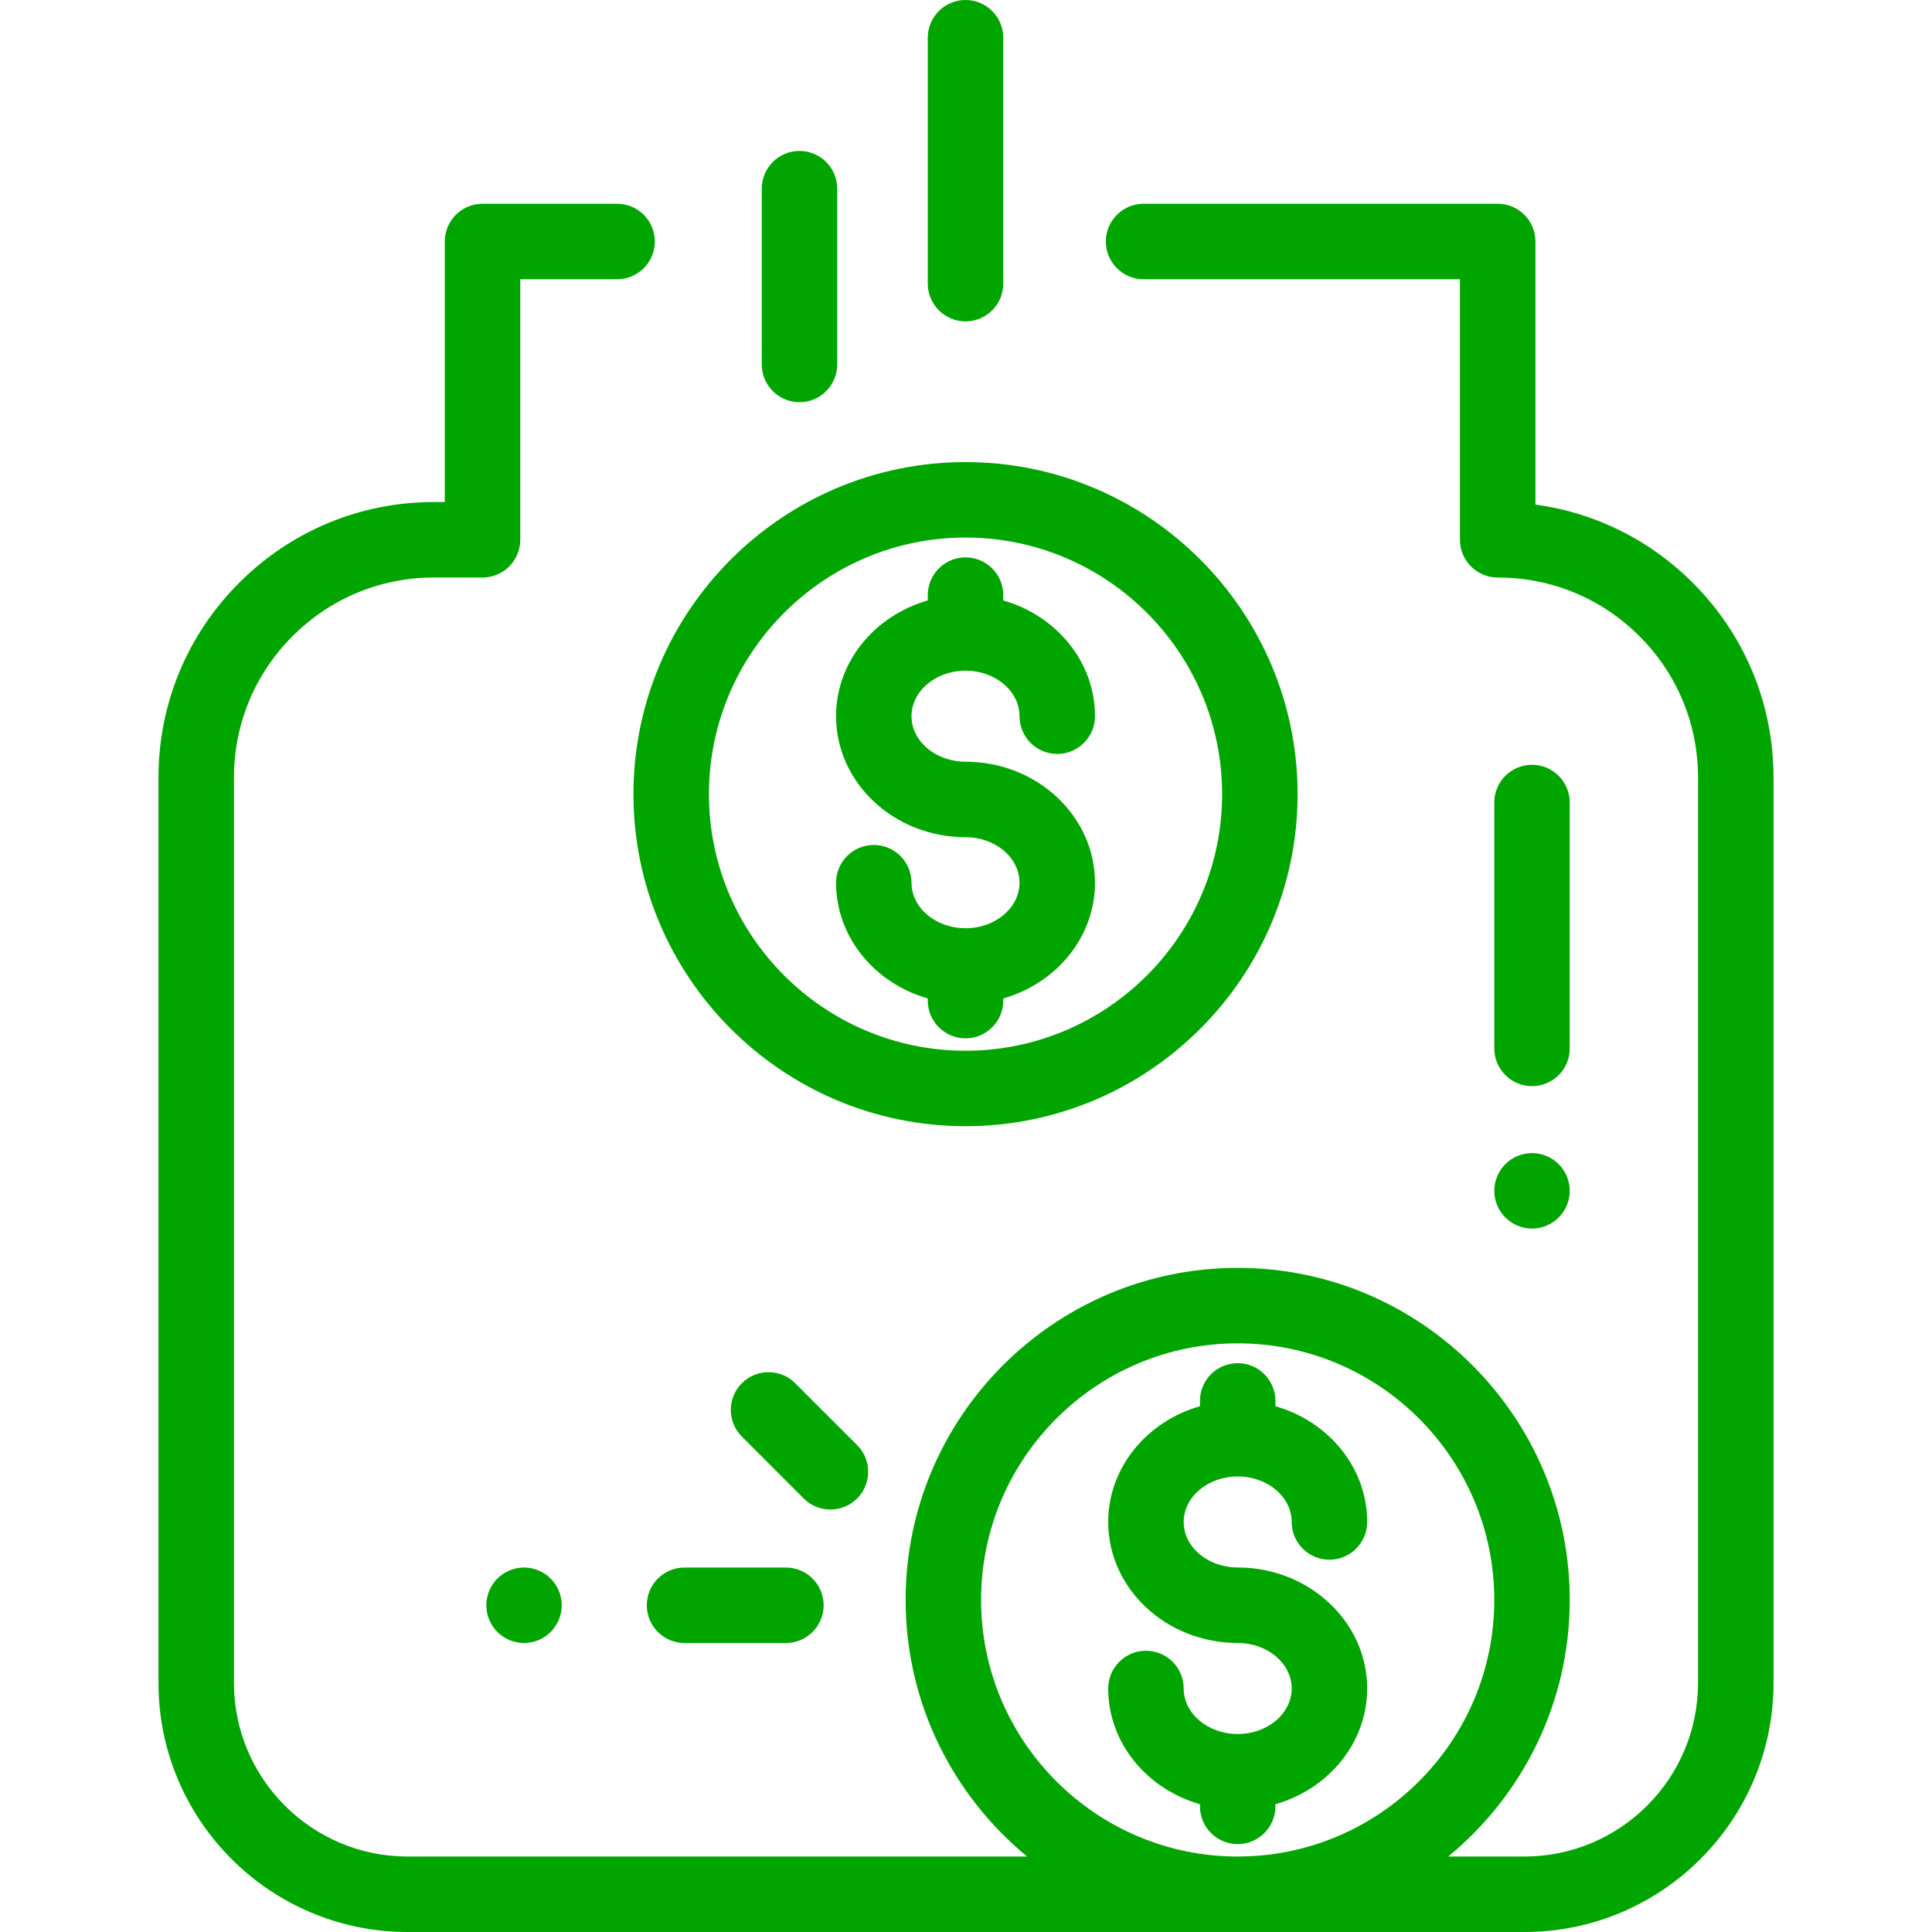
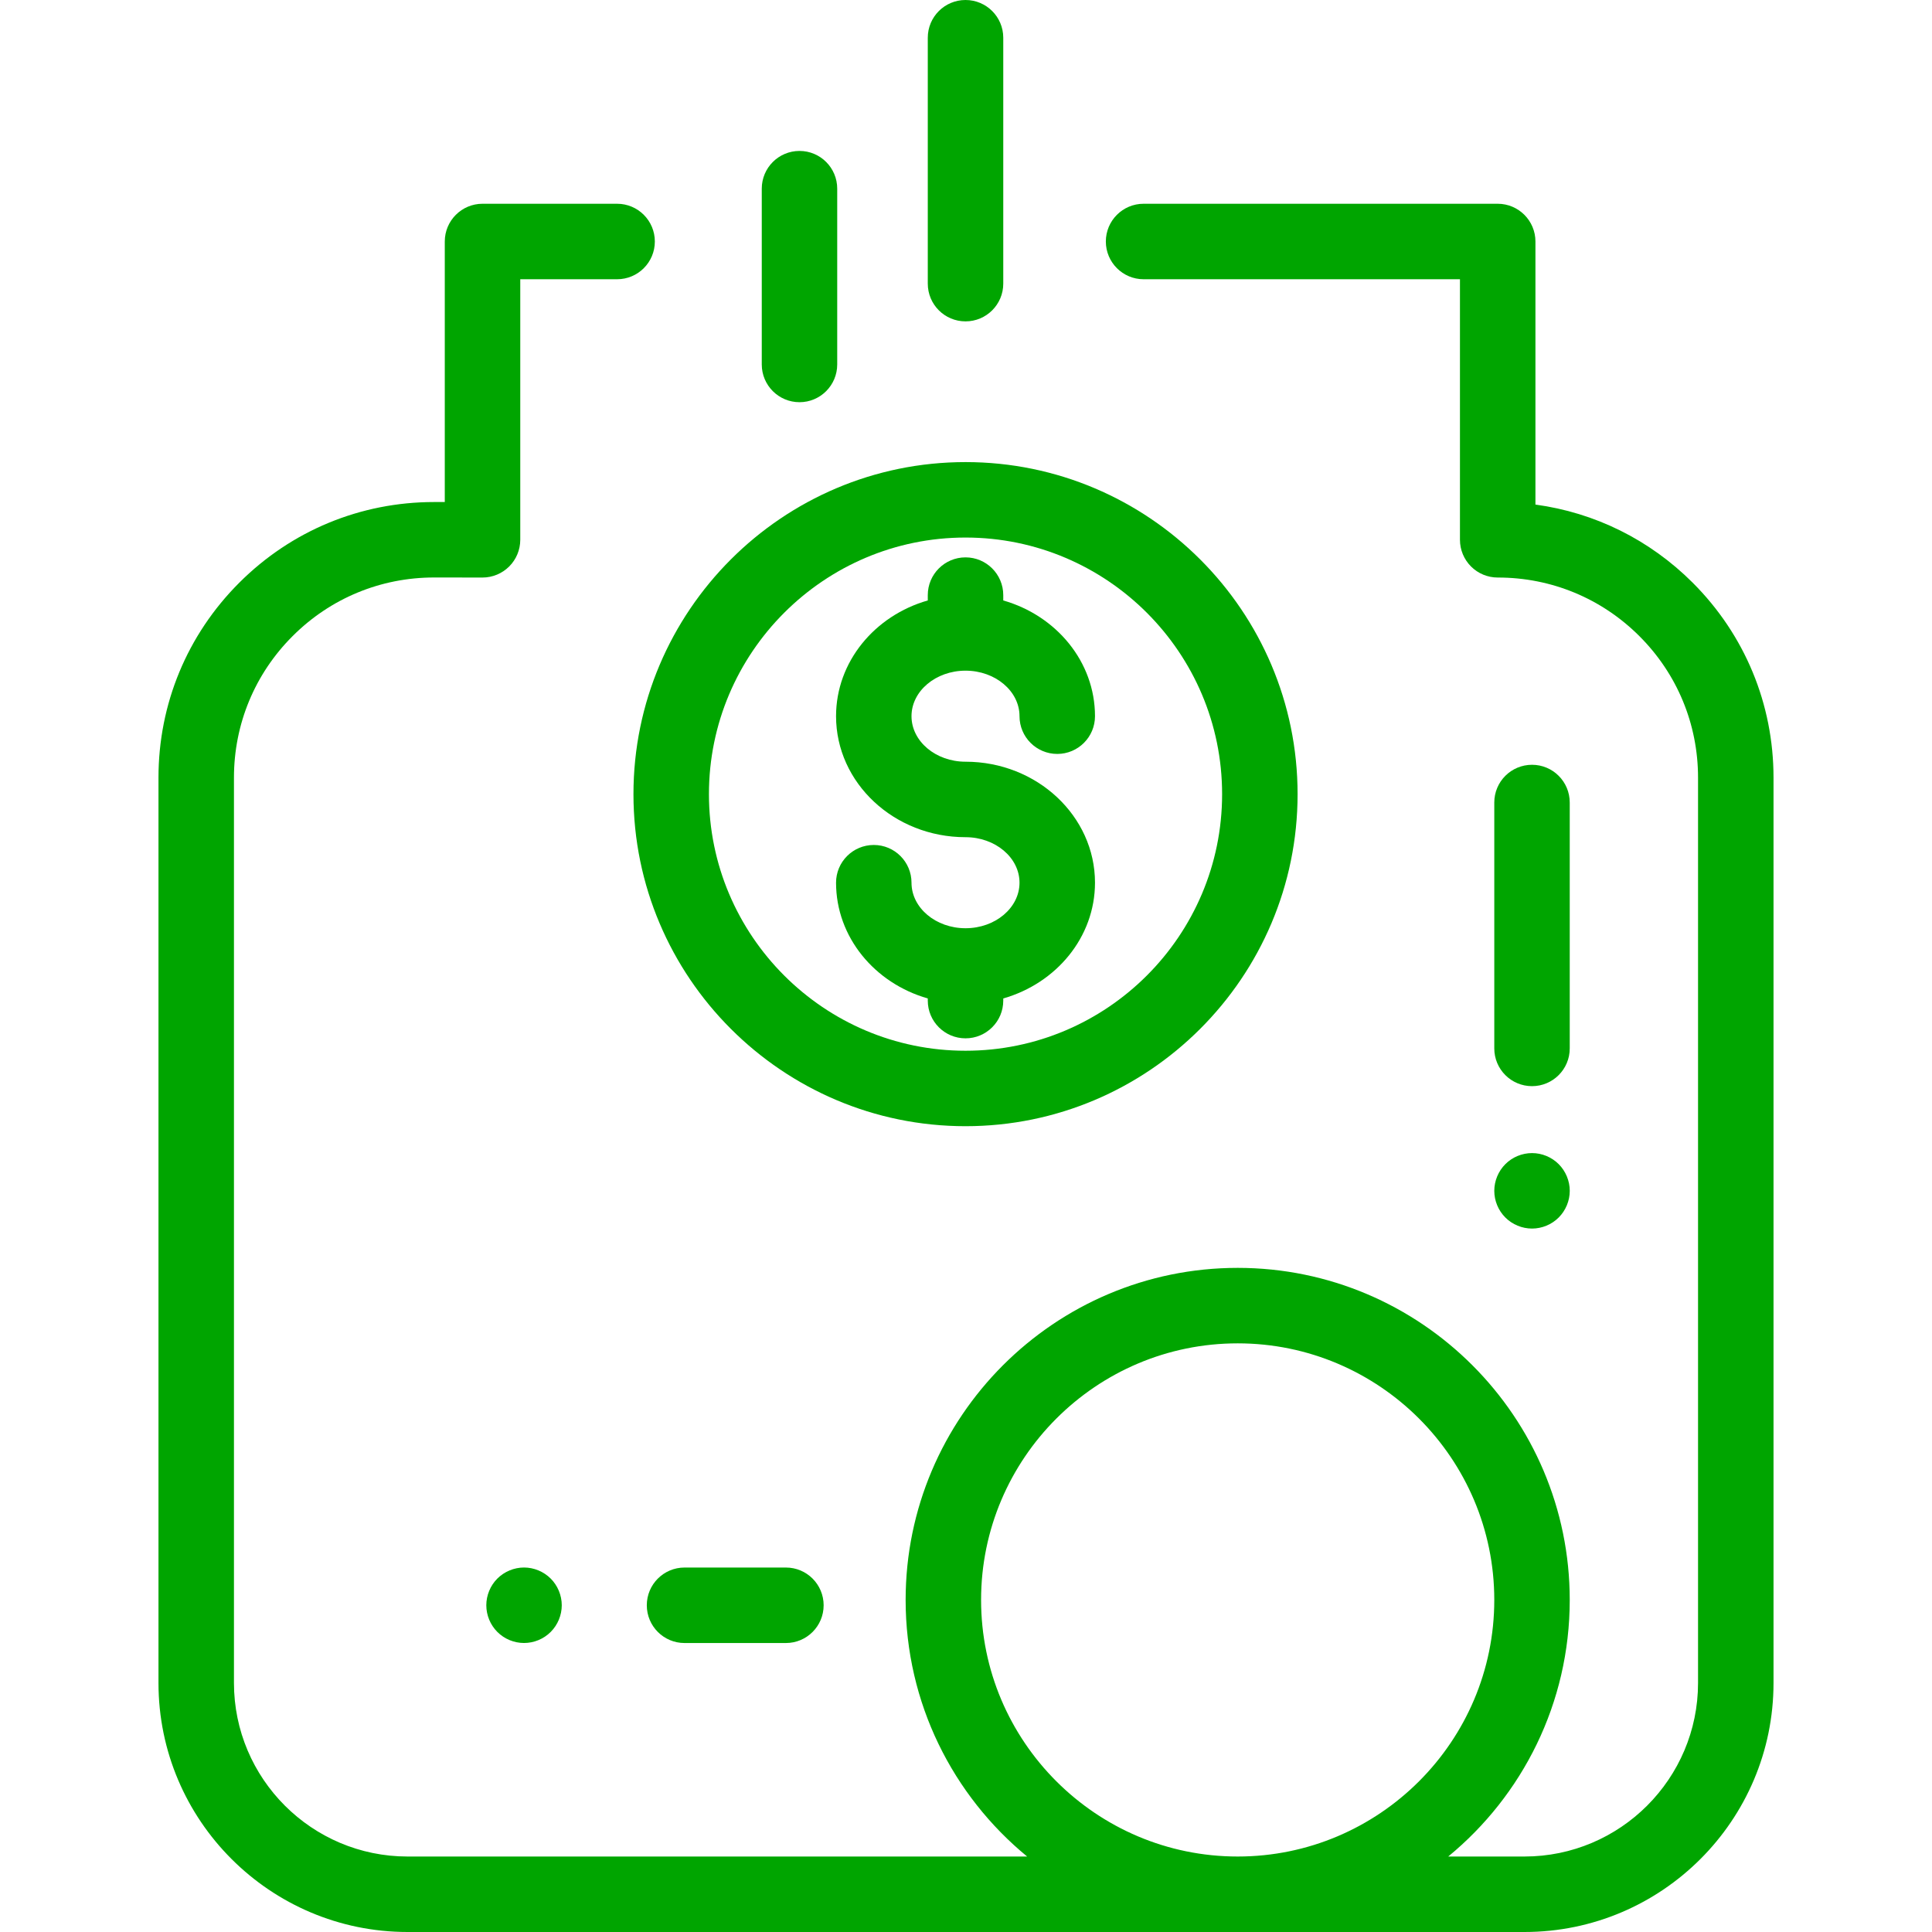
<svg xmlns="http://www.w3.org/2000/svg" width="73" height="73" viewBox="0 0 73 73" fill="none">
  <path d="M63.958 22.017C62.33 20.39 60.258 19.369 58.016 19.065V9.125C58.016 8.338 57.377 7.699 56.59 7.699H43.21C42.423 7.699 41.784 8.338 41.784 9.125C41.784 9.912 42.423 10.551 43.21 10.551H55.164V20.396C55.164 20.774 55.315 21.137 55.582 21.404C55.849 21.672 56.212 21.822 56.59 21.822C56.592 21.822 56.594 21.822 56.597 21.822C58.616 21.822 60.514 22.608 61.943 24.035C63.373 25.463 64.16 27.363 64.16 29.385V63.59C64.16 67.206 61.218 70.148 57.602 70.148H54.721C57.522 67.846 59.312 64.355 59.312 60.453C59.312 53.535 53.684 47.906 46.766 47.906C39.847 47.906 34.219 53.535 34.219 60.453C34.219 64.355 36.009 67.846 38.81 70.148H15.398C11.782 70.148 8.84 67.206 8.84 63.59V29.384C8.84 27.362 9.627 25.462 11.057 24.034C12.485 22.606 14.384 21.82 16.403 21.82C16.404 21.82 16.407 21.82 16.408 21.82L18.231 21.822C18.231 21.822 18.232 21.822 18.232 21.822C18.61 21.822 18.972 21.671 19.24 21.404C19.507 21.137 19.658 20.774 19.658 20.396V10.551H23.317C24.105 10.551 24.743 9.912 24.743 9.125C24.743 8.338 24.105 7.699 23.317 7.699H18.232C17.444 7.699 16.806 8.338 16.806 9.125V18.969L16.41 18.969C16.407 18.969 16.405 18.969 16.403 18.969C13.622 18.969 11.008 20.051 9.041 22.017C7.072 23.984 5.988 26.6 5.988 29.384V63.59C5.988 68.779 10.21 73 15.398 73H57.602C62.79 73 67.012 68.779 67.012 63.59V29.385C67.012 26.601 65.927 23.985 63.958 22.017ZM46.766 70.148C41.42 70.148 37.07 65.799 37.07 60.453C37.07 55.107 41.42 50.758 46.766 50.758C52.112 50.758 56.461 55.107 56.461 60.453C56.461 65.799 52.112 70.148 46.766 70.148Z" fill="#00A500" />
-   <path d="M46.766 59.227C45.641 59.227 44.725 58.456 44.725 57.507C44.725 56.559 45.641 55.787 46.766 55.787C47.891 55.787 48.806 56.559 48.806 57.507C48.806 58.295 49.445 58.933 50.232 58.933C51.02 58.933 51.658 58.295 51.658 57.507C51.658 55.45 50.196 53.706 48.191 53.134V52.932C48.191 52.145 47.553 51.507 46.766 51.507C45.978 51.507 45.34 52.145 45.34 52.932V53.134C43.336 53.706 41.873 55.45 41.873 57.507C41.873 60.028 44.068 62.079 46.766 62.079C47.891 62.079 48.806 62.85 48.806 63.799C48.806 64.747 47.891 65.519 46.766 65.519C45.641 65.519 44.725 64.747 44.725 63.799C44.725 63.011 44.087 62.373 43.299 62.373C42.512 62.373 41.873 63.011 41.873 63.799C41.873 65.856 43.336 67.6 45.34 68.172V68.253C45.34 69.041 45.978 69.679 46.766 69.679C47.553 69.679 48.191 69.041 48.191 68.253V68.172C50.196 67.6 51.658 65.856 51.658 63.799C51.658 61.278 49.463 59.227 46.766 59.227Z" fill="#00A500" />
  <path d="M36.482 17.46C29.564 17.46 23.935 23.088 23.935 30.007C23.935 36.925 29.564 42.553 36.482 42.553C43.4 42.553 49.029 36.925 49.029 30.007C49.029 23.088 43.4 17.46 36.482 17.46ZM36.482 39.702C31.136 39.702 26.787 35.353 26.787 30.007C26.787 24.661 31.136 20.311 36.482 20.311C41.828 20.311 46.177 24.661 46.177 30.007C46.177 35.353 41.828 39.702 36.482 39.702Z" fill="#00A500" />
  <path d="M36.482 28.781C35.357 28.781 34.441 28.009 34.441 27.061C34.441 26.113 35.357 25.341 36.482 25.341C37.607 25.341 38.522 26.113 38.522 27.061C38.522 27.848 39.161 28.487 39.948 28.487C40.736 28.487 41.374 27.848 41.374 27.061C41.374 25.004 39.912 23.26 37.908 22.688V22.486C37.908 21.699 37.269 21.06 36.482 21.06C35.694 21.06 35.056 21.699 35.056 22.486V22.688C33.052 23.26 31.59 25.004 31.59 27.061C31.59 29.582 33.784 31.633 36.482 31.633C37.607 31.633 38.522 32.404 38.522 33.353C38.522 34.301 37.607 35.073 36.482 35.073C35.357 35.073 34.441 34.301 34.441 33.353C34.441 32.565 33.803 31.927 33.016 31.927C32.228 31.927 31.59 32.565 31.59 33.353C31.59 35.41 33.052 37.154 35.056 37.726V37.807C35.056 38.595 35.694 39.233 36.482 39.233C37.269 39.233 37.908 38.595 37.908 37.807V37.726C39.912 37.154 41.374 35.41 41.374 33.353C41.374 30.832 39.179 28.781 36.482 28.781Z" fill="#00A500" />
  <path d="M36.482 0C35.694 0 35.056 0.638 35.056 1.426V10.717C35.056 11.505 35.694 12.143 36.482 12.143C37.269 12.143 37.908 11.505 37.908 10.717V1.426C37.908 0.638 37.269 0 36.482 0Z" fill="#00A500" />
  <path d="M57.887 28.897C57.099 28.897 56.461 29.535 56.461 30.323V39.614C56.461 40.402 57.099 41.04 57.887 41.04C58.674 41.04 59.312 40.402 59.312 39.614V30.323C59.312 29.535 58.674 28.897 57.887 28.897Z" fill="#00A500" />
  <path d="M30.209 5.703C29.421 5.703 28.783 6.341 28.783 7.129V13.771C28.783 14.558 29.421 15.197 30.209 15.197C30.996 15.197 31.634 14.558 31.634 13.771V7.129C31.634 6.341 30.996 5.703 30.209 5.703Z" fill="#00A500" />
  <path d="M58.895 43.987C58.63 43.721 58.262 43.569 57.887 43.569C57.512 43.569 57.144 43.721 56.879 43.987C56.614 44.252 56.461 44.62 56.461 44.995C56.461 45.371 56.613 45.738 56.879 46.003C57.144 46.269 57.512 46.421 57.887 46.421C58.262 46.421 58.63 46.269 58.895 46.003C59.16 45.738 59.313 45.371 59.313 44.995C59.313 44.62 59.16 44.252 58.895 43.987Z" fill="#00A500" />
  <path d="M29.695 59.229H25.864C25.077 59.229 24.439 59.867 24.439 60.655C24.439 61.442 25.077 62.081 25.864 62.081H29.695C30.483 62.081 31.121 61.442 31.121 60.655C31.121 59.867 30.483 59.229 29.695 59.229Z" fill="#00A500" />
  <path d="M20.808 59.646C20.543 59.381 20.175 59.228 19.8 59.228C19.425 59.228 19.058 59.381 18.792 59.646C18.527 59.911 18.375 60.279 18.375 60.654C18.375 61.031 18.527 61.397 18.792 61.662C19.058 61.929 19.425 62.08 19.8 62.08C20.175 62.08 20.543 61.929 20.808 61.662C21.073 61.397 21.226 61.03 21.226 60.654C21.226 60.279 21.073 59.911 20.808 59.646Z" fill="#00A500" />
-   <path d="M32.386 54.603L30.047 52.265C29.491 51.708 28.588 51.708 28.031 52.265C27.474 52.821 27.474 53.724 28.031 54.281L30.369 56.62C30.648 56.898 31.013 57.037 31.378 57.037C31.742 57.037 32.107 56.898 32.386 56.62C32.943 56.063 32.943 55.16 32.386 54.603Z" fill="#00A500" />
</svg>